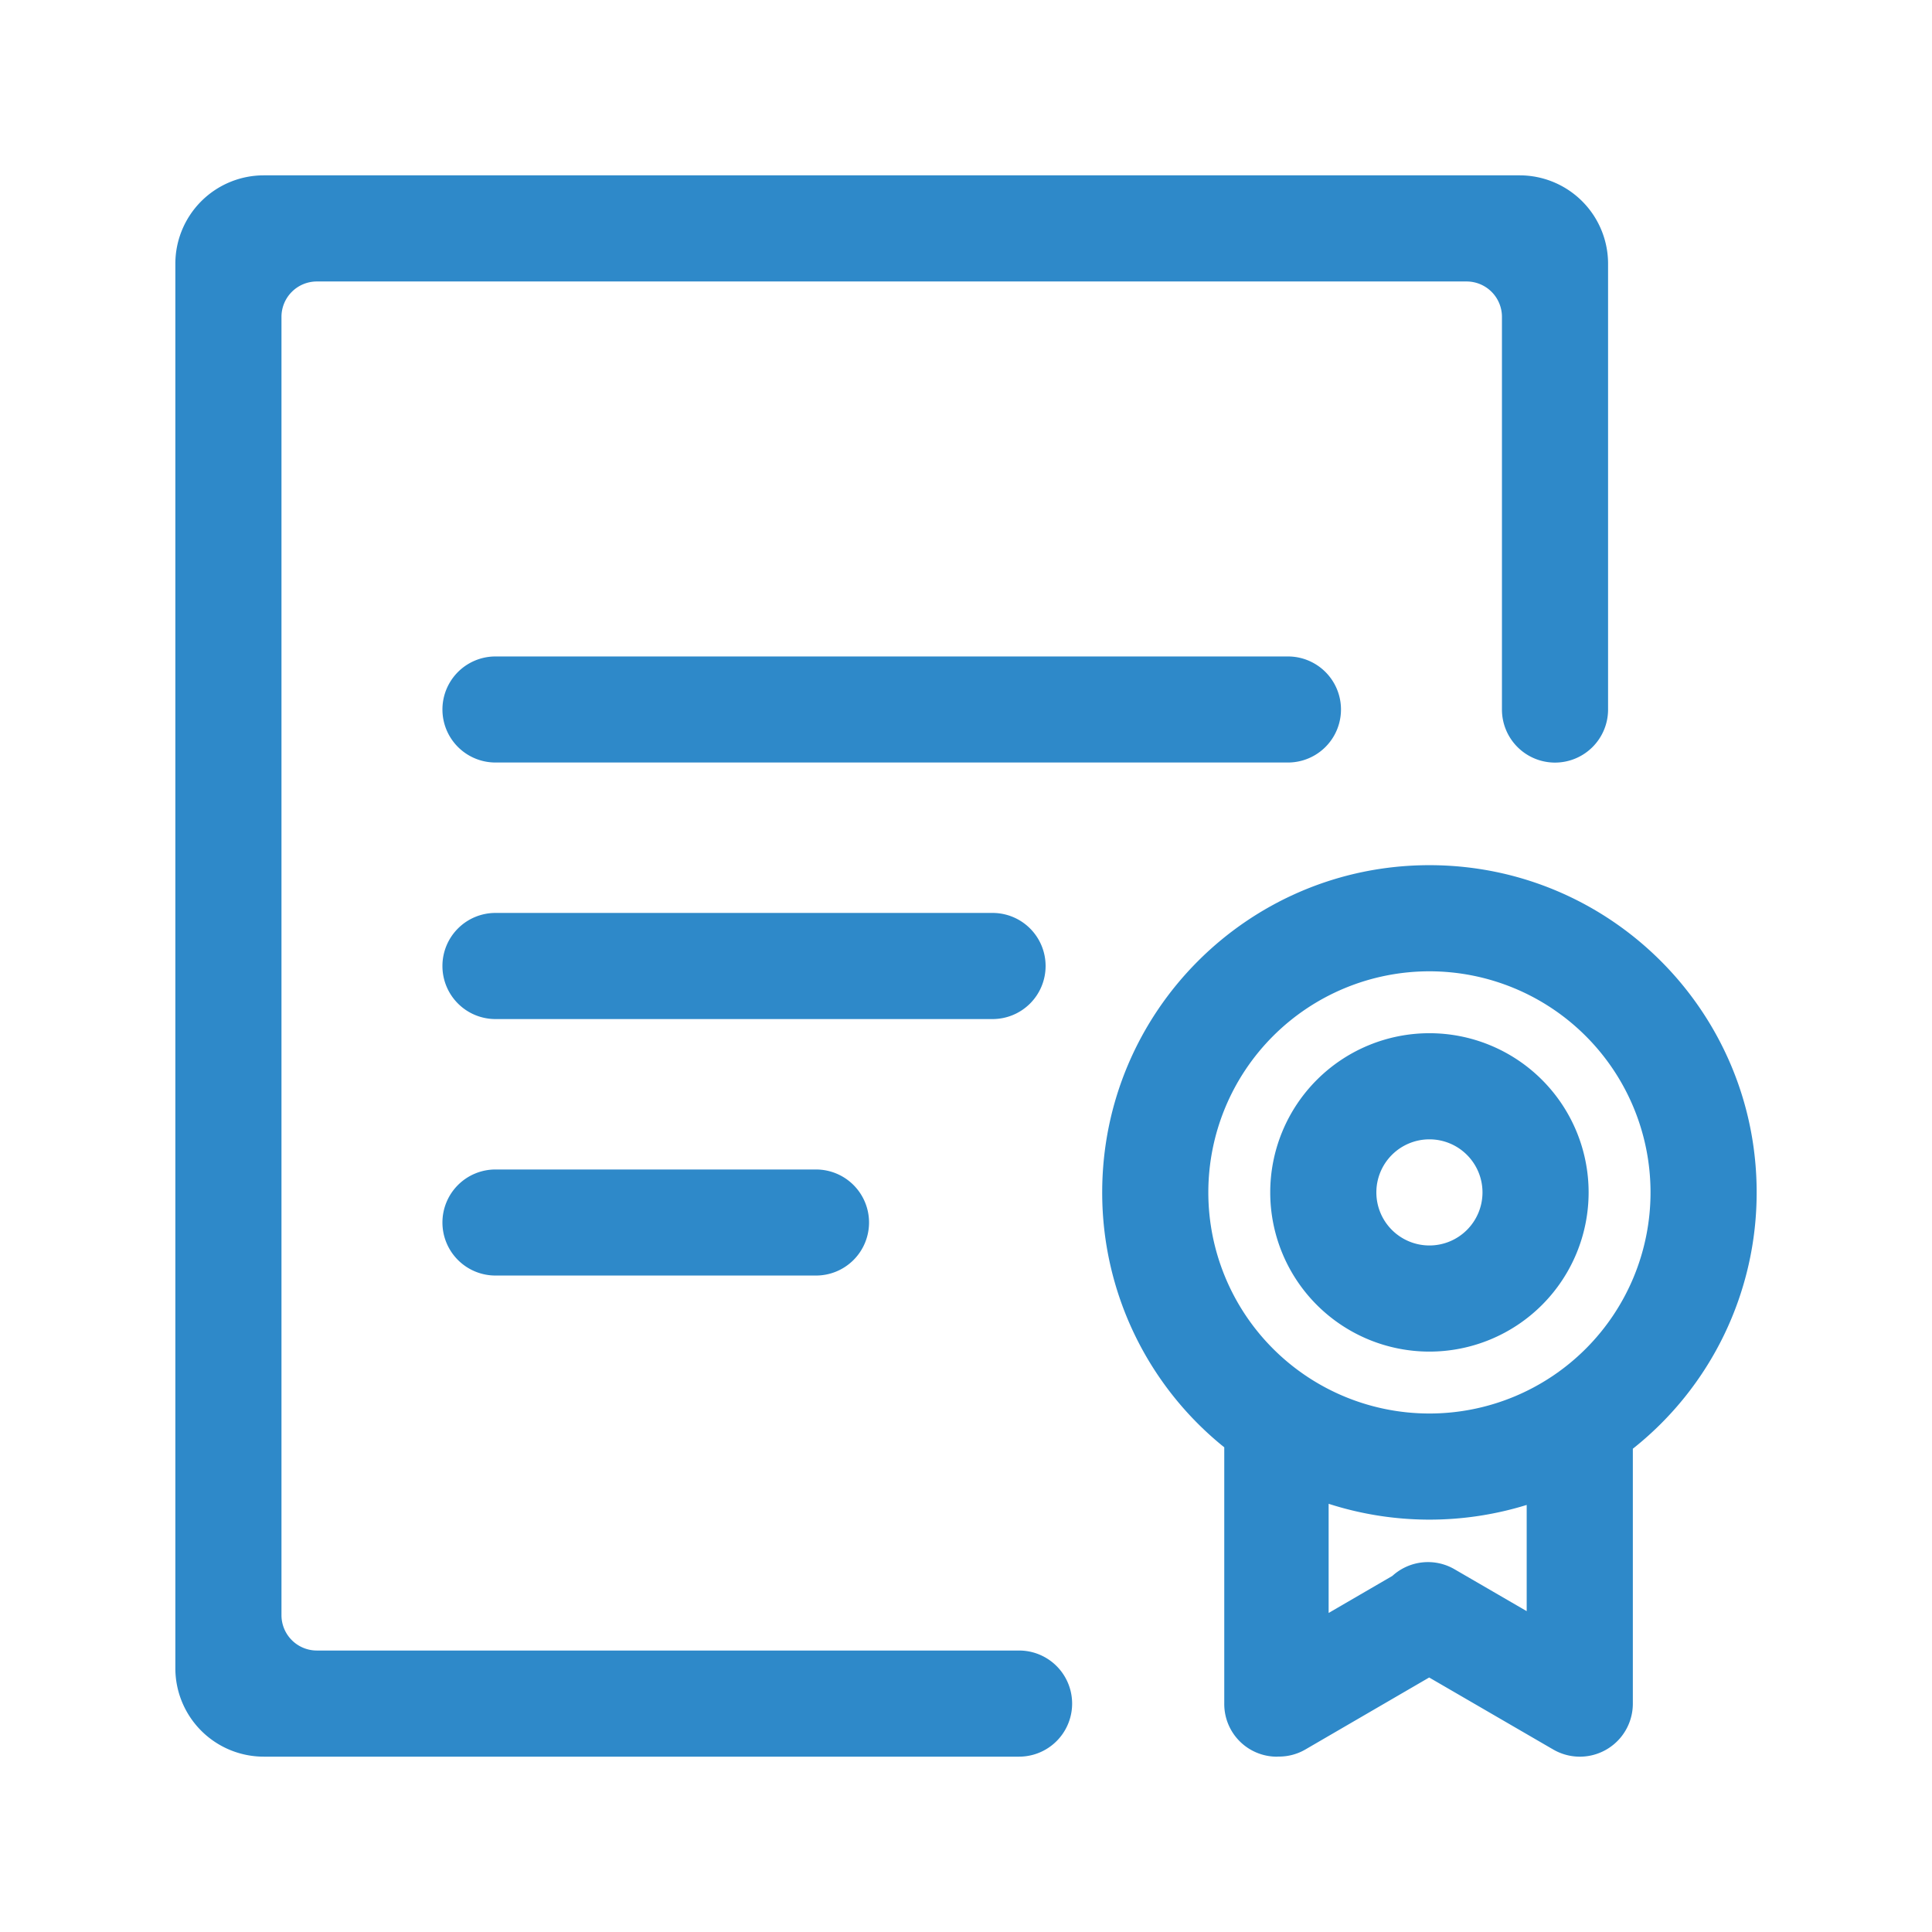
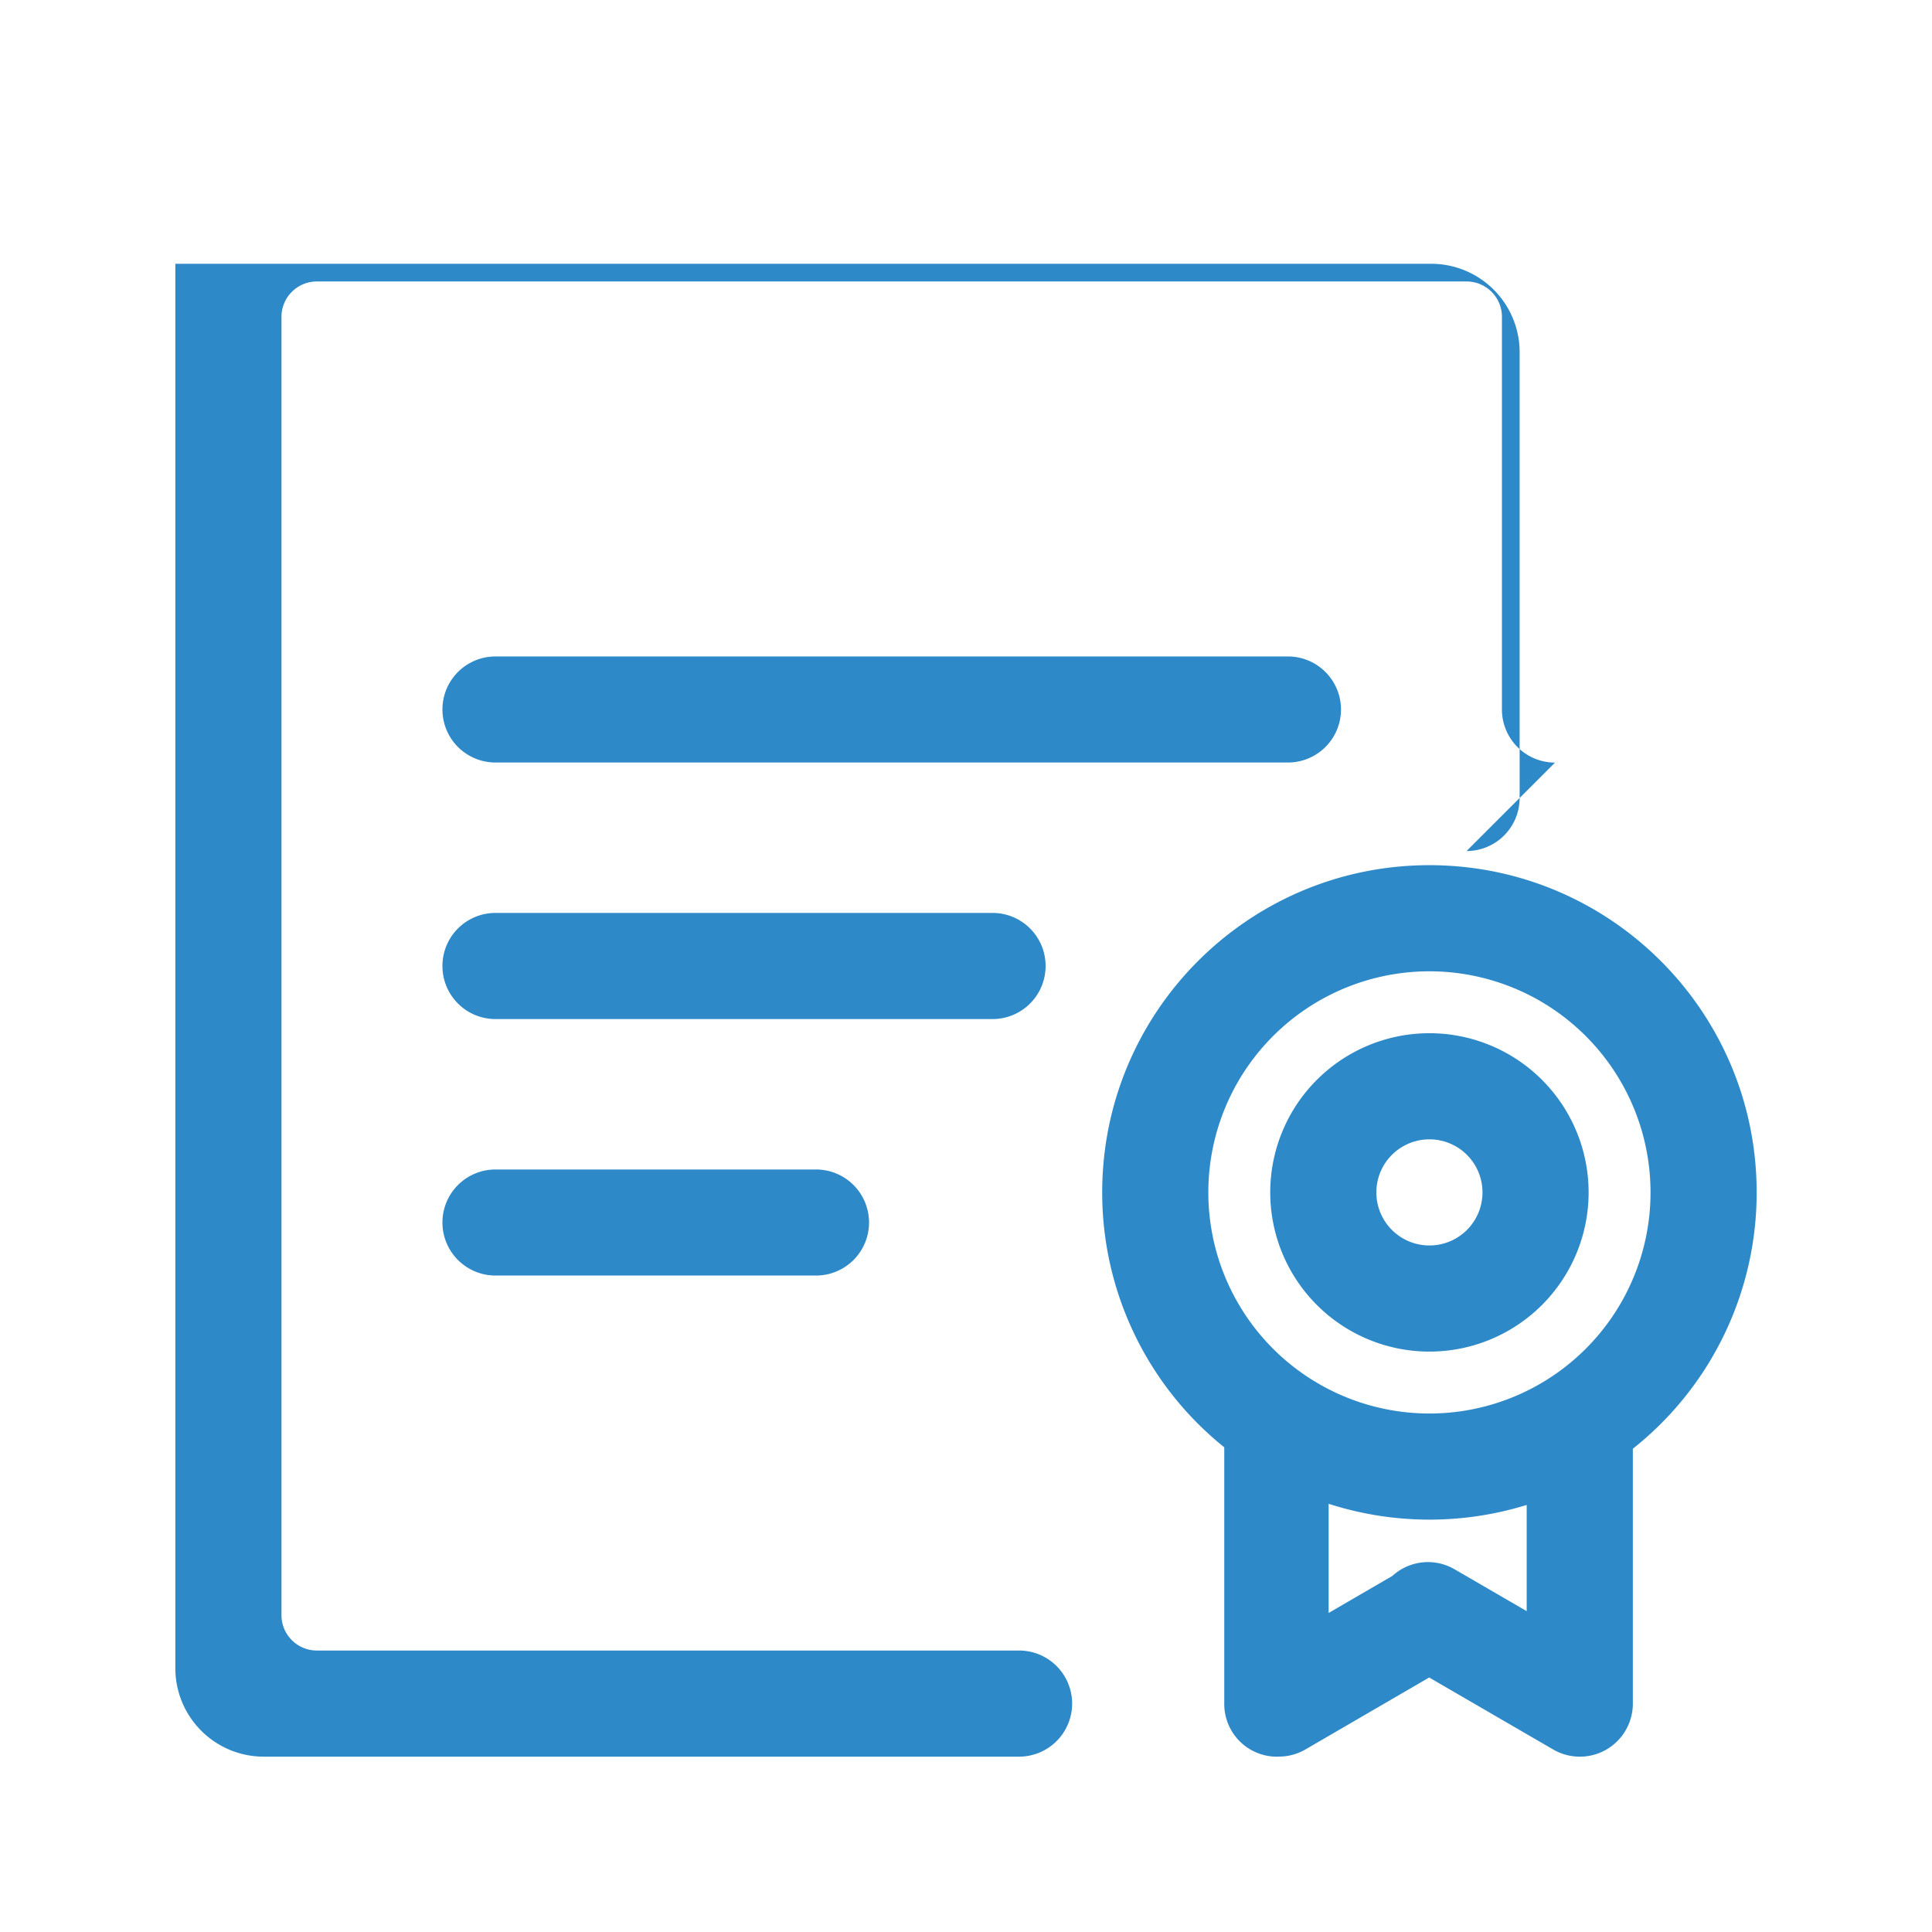
<svg xmlns="http://www.w3.org/2000/svg" t="1555315728064" class="icon" style="" viewBox="0 0 1024 1024" version="1.1" p-id="1021" width="200" height="200">
  <defs>
    <style type="text/css" />
  </defs>
-   <path d="M865.438 767.854v135.094a28.087 28.087 0 0 1-42.836 23.94c-0.085-0.048-0.173-0.083-0.259-0.133l-64.851-37.646-65.606 38.148a27.76 27.76 0 0 1-14.275 3.762c-0.357 0.014-0.709 0.055-1.07 0.055a27.894 27.894 0 0 1-27.656-28.125v-135.844A173.098 173.098 0 0 1 584.188 632c0-95.787 77.65-173.438 173.438-173.438s173.438 77.65 173.438 173.438a173.115 173.115 0 0 1-65.625 135.854z m-161.237 87.048L738.003 835.25a27.982 27.982 0 0 1 32.912-3.52l38.266 22.213v-56.297a174.293 174.293 0 0 1-104.98-0.607v57.862zM757.625 514.812a117.188 117.188 0 1 0 117.188 117.188 117.188 117.188 0 0 0-117.188-117.188z m0 201.562a84.375 84.375 0 1 1 84.375-84.375 84.375 84.375 0 0 1-84.375 84.375z m0-112.5a28.125 28.125 0 1 0 28.125 28.125 28.125 28.125 0 0 0-28.125-28.125zM262.605 347.938h420.039a28.105 28.105 0 1 1 0 56.21H262.605a28.105 28.105 0 1 1 0-56.21z m0 271.915h169.899a28.105 28.105 0 0 1 28.105 28.104A28.105 28.105 0 0 1 432.505 676.062H262.605A28.105 28.105 0 0 1 234.5 647.957a28.105 28.105 0 0 1 28.105-28.104zM234.5 511.98A28.105 28.105 0 0 1 262.605 483.875h263.477A28.105 28.105 0 0 1 554.188 511.98v0.039A28.105 28.105 0 0 1 526.082 540.125H262.605A28.105 28.105 0 0 1 234.5 512.02v-0.039zM824.188 404.188a28.125 28.125 0 0 1-28.125-28.125V167.938a18.75 18.75 0 0 0-18.75-18.75H167.938a18.75 18.75 0 0 0-18.75 18.75v688.125a18.75 18.75 0 0 0 18.75 18.75h372.188a28.125 28.125 0 0 1 0 56.25H139.812a46.875 46.875 0 0 1-46.875-46.875V139.812a46.875 46.875 0 0 1 46.875-46.875h665.625a46.875 46.875 0 0 1 46.875 46.875v236.25a28.125 28.125 0 0 1-28.125 28.125z" fill="#2e89c9" p-id="1022" />
+   <path d="M865.438 767.854v135.094a28.087 28.087 0 0 1-42.836 23.94c-0.085-0.048-0.173-0.083-0.259-0.133l-64.851-37.646-65.606 38.148a27.76 27.76 0 0 1-14.275 3.762c-0.357 0.014-0.709 0.055-1.07 0.055a27.894 27.894 0 0 1-27.656-28.125v-135.844A173.098 173.098 0 0 1 584.188 632c0-95.787 77.65-173.438 173.438-173.438s173.438 77.65 173.438 173.438a173.115 173.115 0 0 1-65.625 135.854z m-161.237 87.048L738.003 835.25a27.982 27.982 0 0 1 32.912-3.52l38.266 22.213v-56.297a174.293 174.293 0 0 1-104.98-0.607v57.862zM757.625 514.812a117.188 117.188 0 1 0 117.188 117.188 117.188 117.188 0 0 0-117.188-117.188z m0 201.562a84.375 84.375 0 1 1 84.375-84.375 84.375 84.375 0 0 1-84.375 84.375z m0-112.5a28.125 28.125 0 1 0 28.125 28.125 28.125 28.125 0 0 0-28.125-28.125zM262.605 347.938h420.039a28.105 28.105 0 1 1 0 56.21H262.605a28.105 28.105 0 1 1 0-56.21z m0 271.915h169.899a28.105 28.105 0 0 1 28.105 28.104A28.105 28.105 0 0 1 432.505 676.062H262.605A28.105 28.105 0 0 1 234.5 647.957a28.105 28.105 0 0 1 28.105-28.104zM234.5 511.98A28.105 28.105 0 0 1 262.605 483.875h263.477A28.105 28.105 0 0 1 554.188 511.98v0.039A28.105 28.105 0 0 1 526.082 540.125H262.605A28.105 28.105 0 0 1 234.5 512.02v-0.039zM824.188 404.188a28.125 28.125 0 0 1-28.125-28.125V167.938a18.75 18.75 0 0 0-18.75-18.75H167.938a18.75 18.75 0 0 0-18.75 18.75v688.125a18.75 18.75 0 0 0 18.75 18.75h372.188a28.125 28.125 0 0 1 0 56.25H139.812a46.875 46.875 0 0 1-46.875-46.875V139.812h665.625a46.875 46.875 0 0 1 46.875 46.875v236.25a28.125 28.125 0 0 1-28.125 28.125z" fill="#2e89c9" p-id="1022" />
</svg>